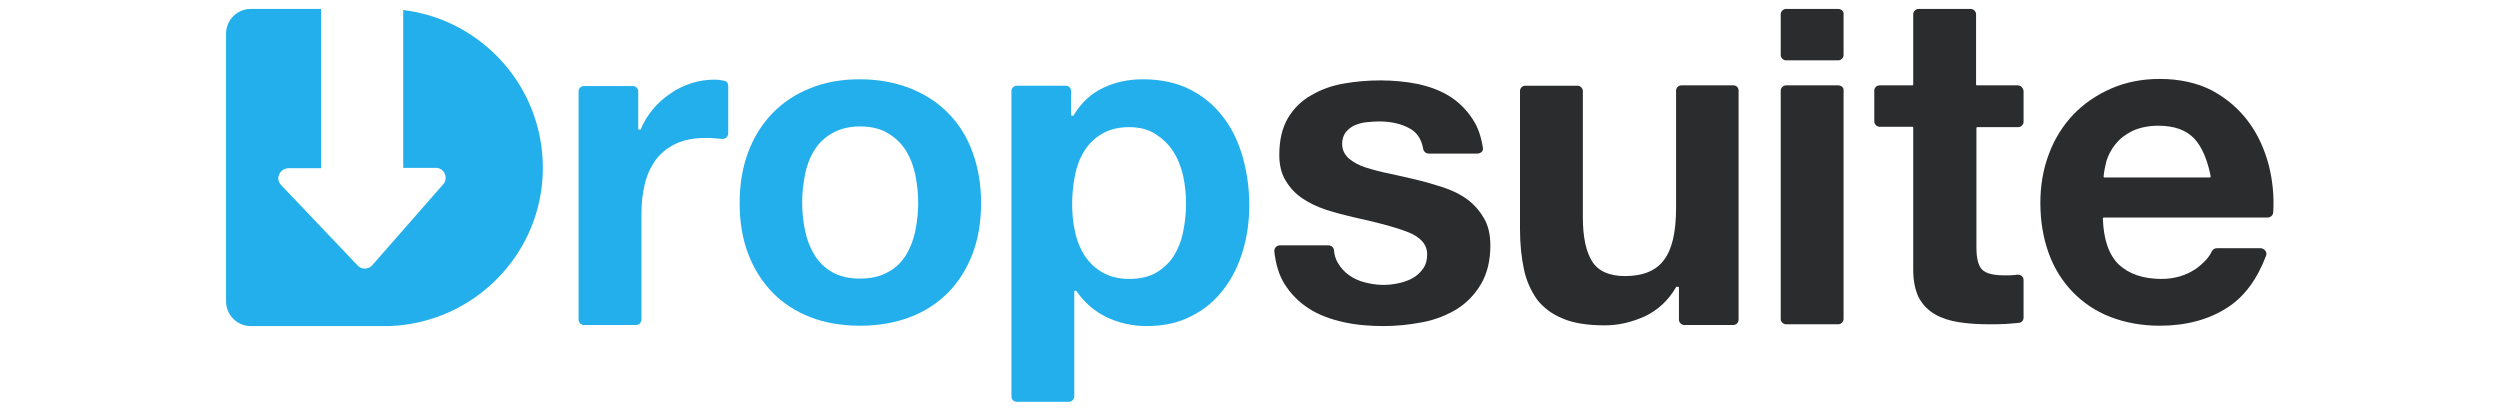
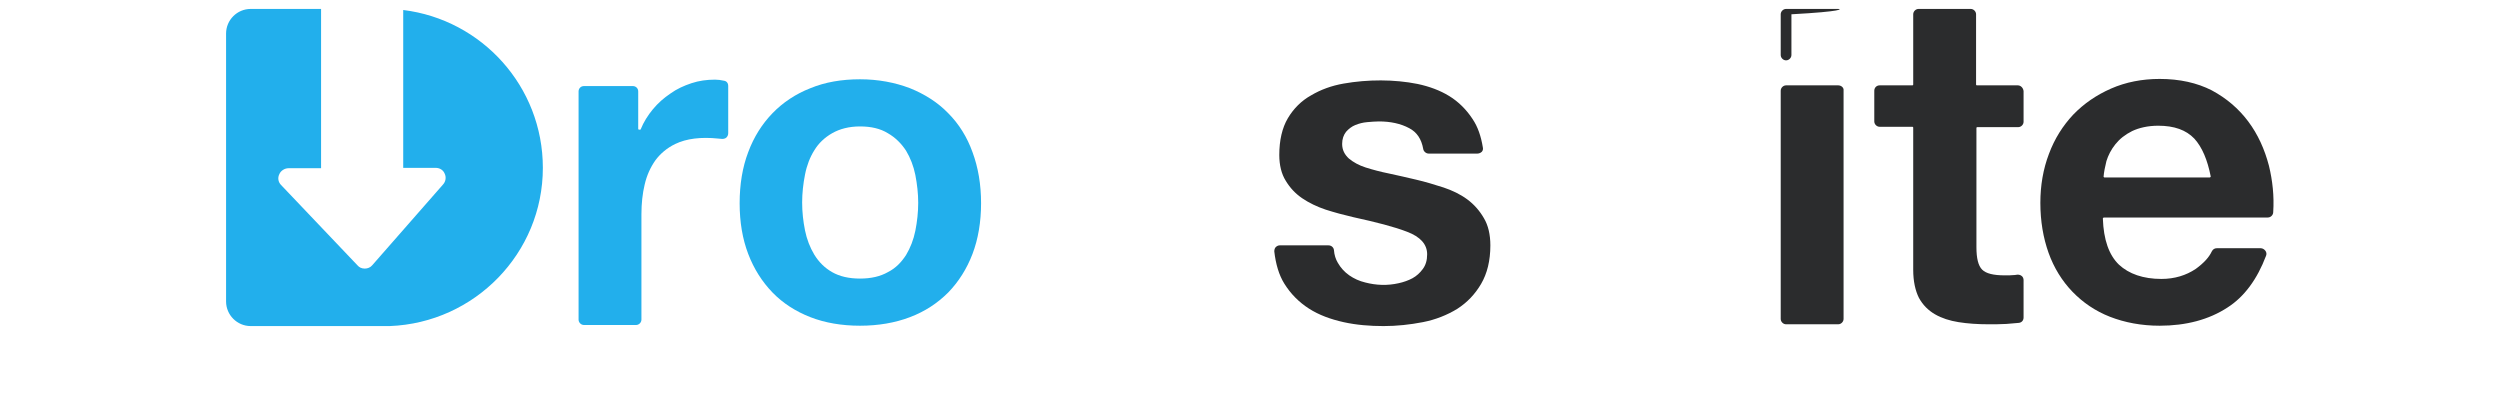
<svg xmlns="http://www.w3.org/2000/svg" xmlns:xlink="http://www.w3.org/1999/xlink" version="1.1" id="Layer_45" x="0px" y="0px" width="700px" height="115px" viewBox="0 0 700 115" style="enable-background:new 0 0 700 115;" xml:space="preserve">
  <style type="text/css">
	.st0{clip-path:url(#SVGID_00000182490990640326329150000012482857663997978540_);fill:#22AFEC;}
	.st1{clip-path:url(#SVGID_00000113323191443041858670000016586248841362275986_);fill:#22AFEC;}
	.st2{clip-path:url(#SVGID_00000035511662736751801870000014226899750507075726_);fill:#22AFEC;}
	.st3{clip-path:url(#SVGID_00000065075774216175303100000007585241014188221608_);fill:#2B2C2D;}
	.st4{clip-path:url(#SVGID_00000132051136497195995170000011288520354086891935_);fill:#2B2C2D;}
	.st5{clip-path:url(#SVGID_00000052792522650102924350000003824536677385855935_);fill:#2B2C2D;}
	.st6{clip-path:url(#SVGID_00000172422363638890088740000011744816327750535308_);fill:#2B2C2D;}
	.st7{clip-path:url(#SVGID_00000183947732019594264650000018004639034373677980_);fill:#2B2C2D;}
	.st8{clip-path:url(#SVGID_00000060753059751614154720000007814891451795163290_);fill:#2B2C2D;}
	.st9{clip-path:url(#SVGID_00000150071406997171293860000008425941035877071030_);fill:#22AFEC;}
</style>
  <g>
    <g>
      <defs>
        <rect id="SVGID_1_" x="63.3" y="2.5" width="573.4" height="110.1" />
      </defs>
      <clipPath id="SVGID_00000144340228185371192080000015561390081727852439_">
        <use xlink:href="#SVGID_1_" style="overflow:visible;" />
      </clipPath>
      <path style="clip-path:url(#SVGID_00000144340228185371192080000015561390081727852439_);fill:#22AFEC;" d="M202.7,22.6    c-0.9-0.2-1.7-0.3-2.5-0.3c-2.3,0-4.5,0.3-6.6,1s-4.1,1.6-5.9,2.9c-1.8,1.2-3.5,2.7-4.9,4.4s-2.6,3.6-3.4,5.6    c0,0.1-0.1,0.1-0.2,0.1h-0.3c-0.1,0-0.2-0.1-0.2-0.2V25.6c0-0.9-0.7-1.5-1.5-1.5h-13.7c-0.9,0-1.5,0.7-1.5,1.5v63.9    c0,0.8,0.7,1.5,1.5,1.5h14.6c0.8,0,1.5-0.7,1.5-1.5V60c0-3,0.3-5.8,0.9-8.3c0.6-2.6,1.6-4.8,3-6.8c1.4-1.9,3.3-3.5,5.6-4.6    c3.1-1.5,7.2-2,12-1.5c0.4,0,0.7,0.1,1.1,0.1c0.4,0,0.9-0.1,1.2-0.4c0.3-0.3,0.5-0.7,0.5-1.2V24.1    C203.9,23.2,203.4,22.7,202.7,22.6" />
    </g>
    <g>
      <defs>
        <rect id="SVGID_00000128471452325431247500000014474172861408840883_" x="63.3" y="2.5" width="573.4" height="110.1" />
      </defs>
      <clipPath id="SVGID_00000078739331211689510250000006098991247133190040_">
        <use xlink:href="#SVGID_00000128471452325431247500000014474172861408840883_" style="overflow:visible;" />
      </clipPath>
      <path style="clip-path:url(#SVGID_00000078739331211689510250000006098991247133190040_);fill:#22AFEC;" d="M265.5,31.7    c-2.9-3-6.5-5.3-10.7-7c-4.2-1.6-8.9-2.5-14-2.5s-9.8,0.8-13.9,2.5c-4.1,1.6-7.7,4-10.6,7c-2.9,3-5.2,6.6-6.8,10.9    c-1.6,4.2-2.4,9-2.4,14.3s0.8,10,2.4,14.2c1.6,4.2,3.9,7.8,6.8,10.8c2.9,3,6.5,5.3,10.6,6.9c4.1,1.6,8.8,2.4,13.9,2.4    c5.1,0,9.8-0.8,14-2.4c4.2-1.6,7.7-3.9,10.7-6.9c2.9-3,5.2-6.6,6.8-10.8s2.4-9,2.4-14.2s-0.8-10-2.4-14.3    C270.8,38.4,268.5,34.7,265.5,31.7 M248.6,76.2c-2.1,1.2-4.7,1.8-7.8,1.8s-5.7-0.6-7.8-1.8c-2.1-1.2-3.7-2.8-5-4.9    c-1.2-2-2.1-4.3-2.6-6.8s-0.8-5.1-0.8-7.8c0-2.6,0.3-5.3,0.8-7.8c0.5-2.6,1.4-4.9,2.6-6.8c1.2-2,2.9-3.6,5-4.8s4.7-1.9,7.8-1.9    s5.7,0.6,7.8,1.9c2.1,1.2,3.8,2.9,5.1,4.9c1.2,2,2.1,4.3,2.6,6.8c0.5,2.6,0.8,5.2,0.8,7.8s-0.3,5.3-0.8,7.8    c-0.5,2.5-1.4,4.8-2.6,6.8C252.4,73.4,250.8,75.1,248.6,76.2" />
    </g>
    <g>
      <defs>
        <rect id="SVGID_00000165953201437094357820000003006959864621333655_" x="63.3" y="2.5" width="573.4" height="110.1" />
      </defs>
      <clipPath id="SVGID_00000101084371227030227590000001912056355202868158_">
        <use xlink:href="#SVGID_00000165953201437094357820000003006959864621333655_" style="overflow:visible;" />
      </clipPath>
-       <path style="clip-path:url(#SVGID_00000101084371227030227590000001912056355202868158_);fill:#22AFEC;" d="M342.5,32.8    c-2.4-3.2-5.5-5.8-9.2-7.7c-3.7-1.9-8.2-2.9-13.3-2.9c-4,0-7.8,0.8-11.1,2.4c-3.4,1.6-6.2,4.2-8.3,7.7c0,0.1-0.1,0.1-0.2,0.1h-0.3    c-0.1,0-0.2-0.1-0.2-0.2v-6.7c0-0.9-0.7-1.5-1.5-1.5h-13.7c-0.8,0-1.5,0.7-1.5,1.5v85.5c0,0.9,0.7,1.5,1.5,1.5h14.6    c0.8,0,1.5-0.7,1.5-1.5V81.6c0-0.1,0.1-0.2,0.2-0.2h0.2c0.1,0,0.1,0,0.2,0.1c2.2,3.2,5,5.6,8.4,7.3c3.4,1.6,7.2,2.5,11.2,2.5    c4.8,0,9-0.9,12.6-2.8c3.6-1.8,6.6-4.3,9-7.5c2.4-3.1,4.2-6.7,5.4-10.8c1.2-4,1.8-8.3,1.8-12.7c0-4.6-0.6-9.1-1.8-13.4    C346.8,39.9,345,36,342.5,32.8 M332.1,57c0,2.6-0.3,5.3-0.8,7.8c-0.5,2.6-1.4,4.8-2.6,6.8c-1.2,1.9-2.9,3.5-4.9,4.7    s-4.6,1.8-7.6,1.8c-2.9,0-5.4-0.6-7.5-1.8s-3.7-2.8-5-4.7c-1.2-1.9-2.2-4.2-2.7-6.8c-0.6-2.5-0.8-5.2-0.8-7.8    c0-2.7,0.3-5.4,0.8-7.9c0.5-2.6,1.4-4.9,2.6-6.8c1.2-2,2.9-3.6,4.9-4.8s4.6-1.9,7.6-1.9c2.9,0,5.4,0.6,7.4,1.9    c2,1.3,3.7,2.9,5,4.9s2.2,4.3,2.8,6.9C331.8,51.7,332.1,54.4,332.1,57" />
    </g>
    <g>
      <defs>
        <rect id="SVGID_00000124845123393207139960000001875895187856503739_" x="63.3" y="2.5" width="573.4" height="110.1" />
      </defs>
      <clipPath id="SVGID_00000070817249377112027440000004580470640570848435_">
        <use xlink:href="#SVGID_00000124845123393207139960000001875895187856503739_" style="overflow:visible;" />
      </clipPath>
      <path style="clip-path:url(#SVGID_00000070817249377112027440000004580470640570848435_);fill:#2B2C2D;" d="M410.8,55.8    c-1.9-1.4-4.2-2.5-6.6-3.3c-2.5-0.8-5.1-1.6-7.7-2.2c-2.6-0.6-5.1-1.2-7.5-1.7c-2.5-0.5-4.7-1.1-6.6-1.7c-1.9-0.6-3.5-1.5-4.7-2.5    c-1.2-1.1-1.9-2.4-1.9-4.1c0-1.4,0.4-2.5,1.1-3.4c0.7-0.8,1.6-1.5,2.6-1.9s2.1-0.7,3.3-0.8c1.2-0.1,2.3-0.2,3.3-0.2    c3.2,0,6.1,0.6,8.5,1.9c2.1,1.1,3.4,3,3.9,5.8c0.1,0.7,0.8,1.3,1.5,1.3h13.7c0.4,0,0.9-0.2,1.2-0.5c0.3-0.3,0.4-0.8,0.3-1.2    c-0.5-3.1-1.4-5.8-2.9-8c-1.7-2.6-3.9-4.8-6.5-6.4s-5.6-2.7-8.9-3.4c-6.5-1.3-13.9-1.3-20.7-0.1c-3.4,0.6-6.4,1.7-9.1,3.3    c-2.7,1.5-4.9,3.7-6.5,6.4s-2.4,6.2-2.4,10.3c0,2.8,0.6,5.3,1.8,7.2c1.2,2,2.7,3.6,4.6,4.9c1.9,1.3,4.2,2.4,6.6,3.2    c2.5,0.8,5.1,1.5,7.7,2.1c6.4,1.4,11.5,2.7,15.1,4.1c3.7,1.4,5.6,3.5,5.6,6.3c0,1.7-0.4,3-1.2,4.1c-0.8,1.1-1.8,2-2.9,2.6    c-1.1,0.6-2.5,1.1-3.9,1.4c-3.1,0.7-6.2,0.6-9.3-0.2c-1.7-0.4-3.2-1.1-4.5-2c-1.3-0.9-2.4-2.1-3.2-3.5c-0.6-1-1-2.2-1.1-3.6    c-0.1-0.8-0.8-1.3-1.5-1.3h-13.7c-0.4,0-0.8,0.2-1.1,0.5c-0.3,0.3-0.4,0.8-0.4,1.2c0.4,3.5,1.3,6.6,2.8,9c1.8,2.9,4.1,5.2,6.9,7    s6.1,3,9.7,3.8s7.4,1.1,11.2,1.1c3.7,0,7.4-0.4,11-1.1s6.8-2,9.6-3.7c2.8-1.8,5-4.1,6.7-7c1.7-2.9,2.6-6.5,2.6-10.8    c0-3-0.6-5.6-1.8-7.6C414.3,59,412.7,57.2,410.8,55.8" />
    </g>
    <g>
      <defs>
-         <rect id="SVGID_00000145017080821209456910000004302504786115239829_" x="63.3" y="2.5" width="573.4" height="110.1" />
-       </defs>
+         </defs>
      <clipPath id="SVGID_00000165205522326971383830000003734581422582349964_">
        <use xlink:href="#SVGID_00000145017080821209456910000004302504786115239829_" style="overflow:visible;" />
      </clipPath>
-       <path style="clip-path:url(#SVGID_00000165205522326971383830000003734581422582349964_);fill:#2B2C2D;" d="M485.4,23.9h-14.6    c-0.9,0-1.5,0.7-1.5,1.5v32.8c0,6.8-1.1,11.6-3.4,14.6c-2.2,3-5.9,4.5-10.9,4.5c-4.4,0-7.5-1.4-9.2-4.1s-2.6-6.8-2.6-12.3V25.5    c0-0.8-0.7-1.5-1.5-1.5h-14.6c-0.9,0-1.5,0.7-1.5,1.5v38.8c0,4,0.4,7.8,1.1,11.1s2,6.1,3.7,8.5c1.8,2.3,4.2,4.1,7.2,5.3    c3,1.3,7,1.9,11.8,1.9c3.8,0,7.5-0.9,11.1-2.5c3.6-1.7,6.6-4.4,8.8-8.2c0-0.1,0.1-0.1,0.2-0.1h0.4c0.1,0,0.2,0.1,0.2,0.2v9    c0,0.8,0.7,1.5,1.5,1.5h13.7c0.9,0,1.5-0.7,1.5-1.5v-64C486.9,24.6,486.2,23.9,485.4,23.9" />
    </g>
    <g>
      <defs>
        <rect id="SVGID_00000131339312185587355830000004455769999397030019_" x="63.3" y="2.5" width="573.4" height="110.1" />
      </defs>
      <clipPath id="SVGID_00000081628341328611832810000006442939724615179699_">
        <use xlink:href="#SVGID_00000131339312185587355830000004455769999397030019_" style="overflow:visible;" />
      </clipPath>
-       <path style="clip-path:url(#SVGID_00000081628341328611832810000006442939724615179699_);fill:#2B2C2D;" d="M514.7,2.5h-14.6    c-0.8,0-1.5,0.7-1.5,1.5v11.4c0,0.8,0.7,1.5,1.5,1.5h14.6c0.8,0,1.5-0.7,1.5-1.5V4C516.3,3.2,515.6,2.5,514.7,2.5" />
+       <path style="clip-path:url(#SVGID_00000081628341328611832810000006442939724615179699_);fill:#2B2C2D;" d="M514.7,2.5h-14.6    c-0.8,0-1.5,0.7-1.5,1.5v11.4c0,0.8,0.7,1.5,1.5,1.5c0.8,0,1.5-0.7,1.5-1.5V4C516.3,3.2,515.6,2.5,514.7,2.5" />
    </g>
    <g>
      <defs>
        <rect id="SVGID_00000045603402717867362960000016171168552481030047_" x="63.3" y="2.5" width="573.4" height="110.1" />
      </defs>
      <clipPath id="SVGID_00000080191650801162422460000017992723160629170332_">
        <use xlink:href="#SVGID_00000045603402717867362960000016171168552481030047_" style="overflow:visible;" />
      </clipPath>
      <path style="clip-path:url(#SVGID_00000080191650801162422460000017992723160629170332_);fill:#2B2C2D;" d="M514.7,23.9h-14.6    c-0.8,0-1.5,0.7-1.5,1.5v63.9c0,0.8,0.7,1.5,1.5,1.5h14.6c0.8,0,1.5-0.7,1.5-1.5v-64C516.3,24.6,515.6,23.9,514.7,23.9" />
    </g>
    <g>
      <defs>
        <rect id="SVGID_00000179646098952493680290000005762336634852031923_" x="63.3" y="2.5" width="573.4" height="110.1" />
      </defs>
      <clipPath id="SVGID_00000056422222091383798610000005457727352380806315_">
        <use xlink:href="#SVGID_00000179646098952493680290000005762336634852031923_" style="overflow:visible;" />
      </clipPath>
      <path style="clip-path:url(#SVGID_00000056422222091383798610000005457727352380806315_);fill:#2B2C2D;" d="M565,23.9h-11.5    c-0.1,0-0.2-0.1-0.2-0.2V4c0-0.8-0.7-1.5-1.5-1.5h-14.6c-0.8,0-1.5,0.7-1.5,1.5v19.7c0,0.1-0.1,0.2-0.2,0.2h-9.2    c-0.9,0-1.5,0.7-1.5,1.5V34c0,0.8,0.7,1.5,1.5,1.5h9.2c0.1,0,0.2,0.1,0.2,0.2v39.8c0,3.3,0.6,5.9,1.6,7.9c1.1,2,2.6,3.5,4.5,4.6    c1.9,1.1,4.1,1.8,6.6,2.2c2.5,0.4,5.3,0.6,8.5,0.6c1.5,0,3.1,0,4.9-0.1c1.3-0.1,2.4-0.2,3.5-0.3c0.8-0.1,1.3-0.7,1.3-1.5V78.4    c0-0.4-0.2-0.9-0.5-1.1c-0.3-0.3-0.8-0.4-1.2-0.4c-0.2,0-0.5,0.1-0.7,0.1c-0.9,0.1-1.9,0.1-2.9,0.1c-3.1,0-5.2-0.5-6.3-1.6    c-1.1-1.1-1.6-3.2-1.6-6.3V35.8c0-0.1,0.1-0.2,0.2-0.2h11.5c0.8,0,1.5-0.7,1.5-1.5v-8.6C566.5,24.6,565.8,23.9,565,23.9" />
    </g>
    <g>
      <defs>
        <rect id="SVGID_00000149362607130932750660000014003670280976281743_" x="63.3" y="2.5" width="573.4" height="110.1" />
      </defs>
      <clipPath id="SVGID_00000116928898885395949470000016119121568305551288_">
        <use xlink:href="#SVGID_00000149362607130932750660000014003670280976281743_" style="overflow:visible;" />
      </clipPath>
      <path style="clip-path:url(#SVGID_00000116928898885395949470000016119121568305551288_);fill:#2B2C2D;" d="M635.3,46.4    c-1.2-4.6-3.1-8.8-5.8-12.4c-2.7-3.6-6.1-6.5-10.2-8.7c-4.1-2.1-9-3.2-14.6-3.2c-4.9,0-9.5,0.9-13.6,2.7    c-4.1,1.8-7.6,4.2-10.6,7.3c-2.9,3.1-5.2,6.7-6.8,11c-1.6,4.2-2.4,8.8-2.4,13.7c0,5.1,0.8,9.8,2.3,14s3.8,7.9,6.7,10.9    c2.9,3,6.4,5.4,10.5,7c4.1,1.6,8.8,2.5,13.9,2.5c7.4,0,13.8-1.7,19-5.1c4.7-3,8.3-7.9,10.8-14.5c0.2-0.5,0.1-1-0.2-1.4    c-0.3-0.4-0.8-0.7-1.3-0.7h-12.3c-0.6,0-1.1,0.3-1.4,0.9c-0.8,1.7-2.3,3.3-4.5,4.9c-2.7,1.8-5.9,2.8-9.6,2.8    c-5.1,0-9.1-1.4-11.9-4c-2.8-2.7-4.3-7-4.5-12.9c0-0.1,0-0.1,0.1-0.2c0,0,0.1-0.1,0.2-0.1H635c0.8,0,1.5-0.7,1.5-1.5    C636.8,54.9,636.3,50.5,635.3,46.4 M604.3,35.2c4.5,0,7.8,1.2,10.1,3.6c2.2,2.4,3.7,6,4.6,10.6c0,0.1,0,0.1-0.1,0.2    c0,0-0.1,0.1-0.2,0.1h-29.4c-0.1,0-0.1,0-0.2-0.1l-0.1-0.1c0.1-1.3,0.4-2.8,0.8-4.4c0.5-1.6,1.3-3.2,2.5-4.7s2.7-2.7,4.7-3.7    C598.9,35.8,601.4,35.2,604.3,35.2" />
    </g>
    <g>
      <defs>
        <rect id="SVGID_00000057143776069092480870000010534214840756451208_" x="63.3" y="2.5" width="573.4" height="110.1" />
      </defs>
      <clipPath id="SVGID_00000096046046677287726690000004836014159158270883_">
        <use xlink:href="#SVGID_00000057143776069092480870000010534214840756451208_" style="overflow:visible;" />
      </clipPath>
      <path style="clip-path:url(#SVGID_00000096046046677287726690000004836014159158270883_);fill:#22AFEC;" d="M112.9,2.8V47h9.1    c1.1,0,2.1,0.6,2.5,1.6c0.5,1,0.3,2.2-0.4,3l-19.9,22.7c-0.5,0.6-1.3,0.9-2,0.9h-0.1c-0.8,0-1.5-0.3-2-0.9L78.7,51.8    c-0.8-0.8-1-2-0.5-3c0.4-1,1.5-1.7,2.6-1.7h9.1V2.5H70.2c-3.8,0-6.9,3.1-6.9,6.9v75c0,3.8,3.1,6.9,6.9,6.9h38.9l0,0    C132.9,90.4,152,70.9,152,47C152,24.2,134.9,5.5,112.9,2.8" />
    </g>
  </g>
  <g>
</g>
  <g>
</g>
  <g>
</g>
  <g>
</g>
  <g>
</g>
  <g>
</g>
  <g>
</g>
  <g>
</g>
  <g>
</g>
  <g>
</g>
  <g>
</g>
  <g>
</g>
</svg>